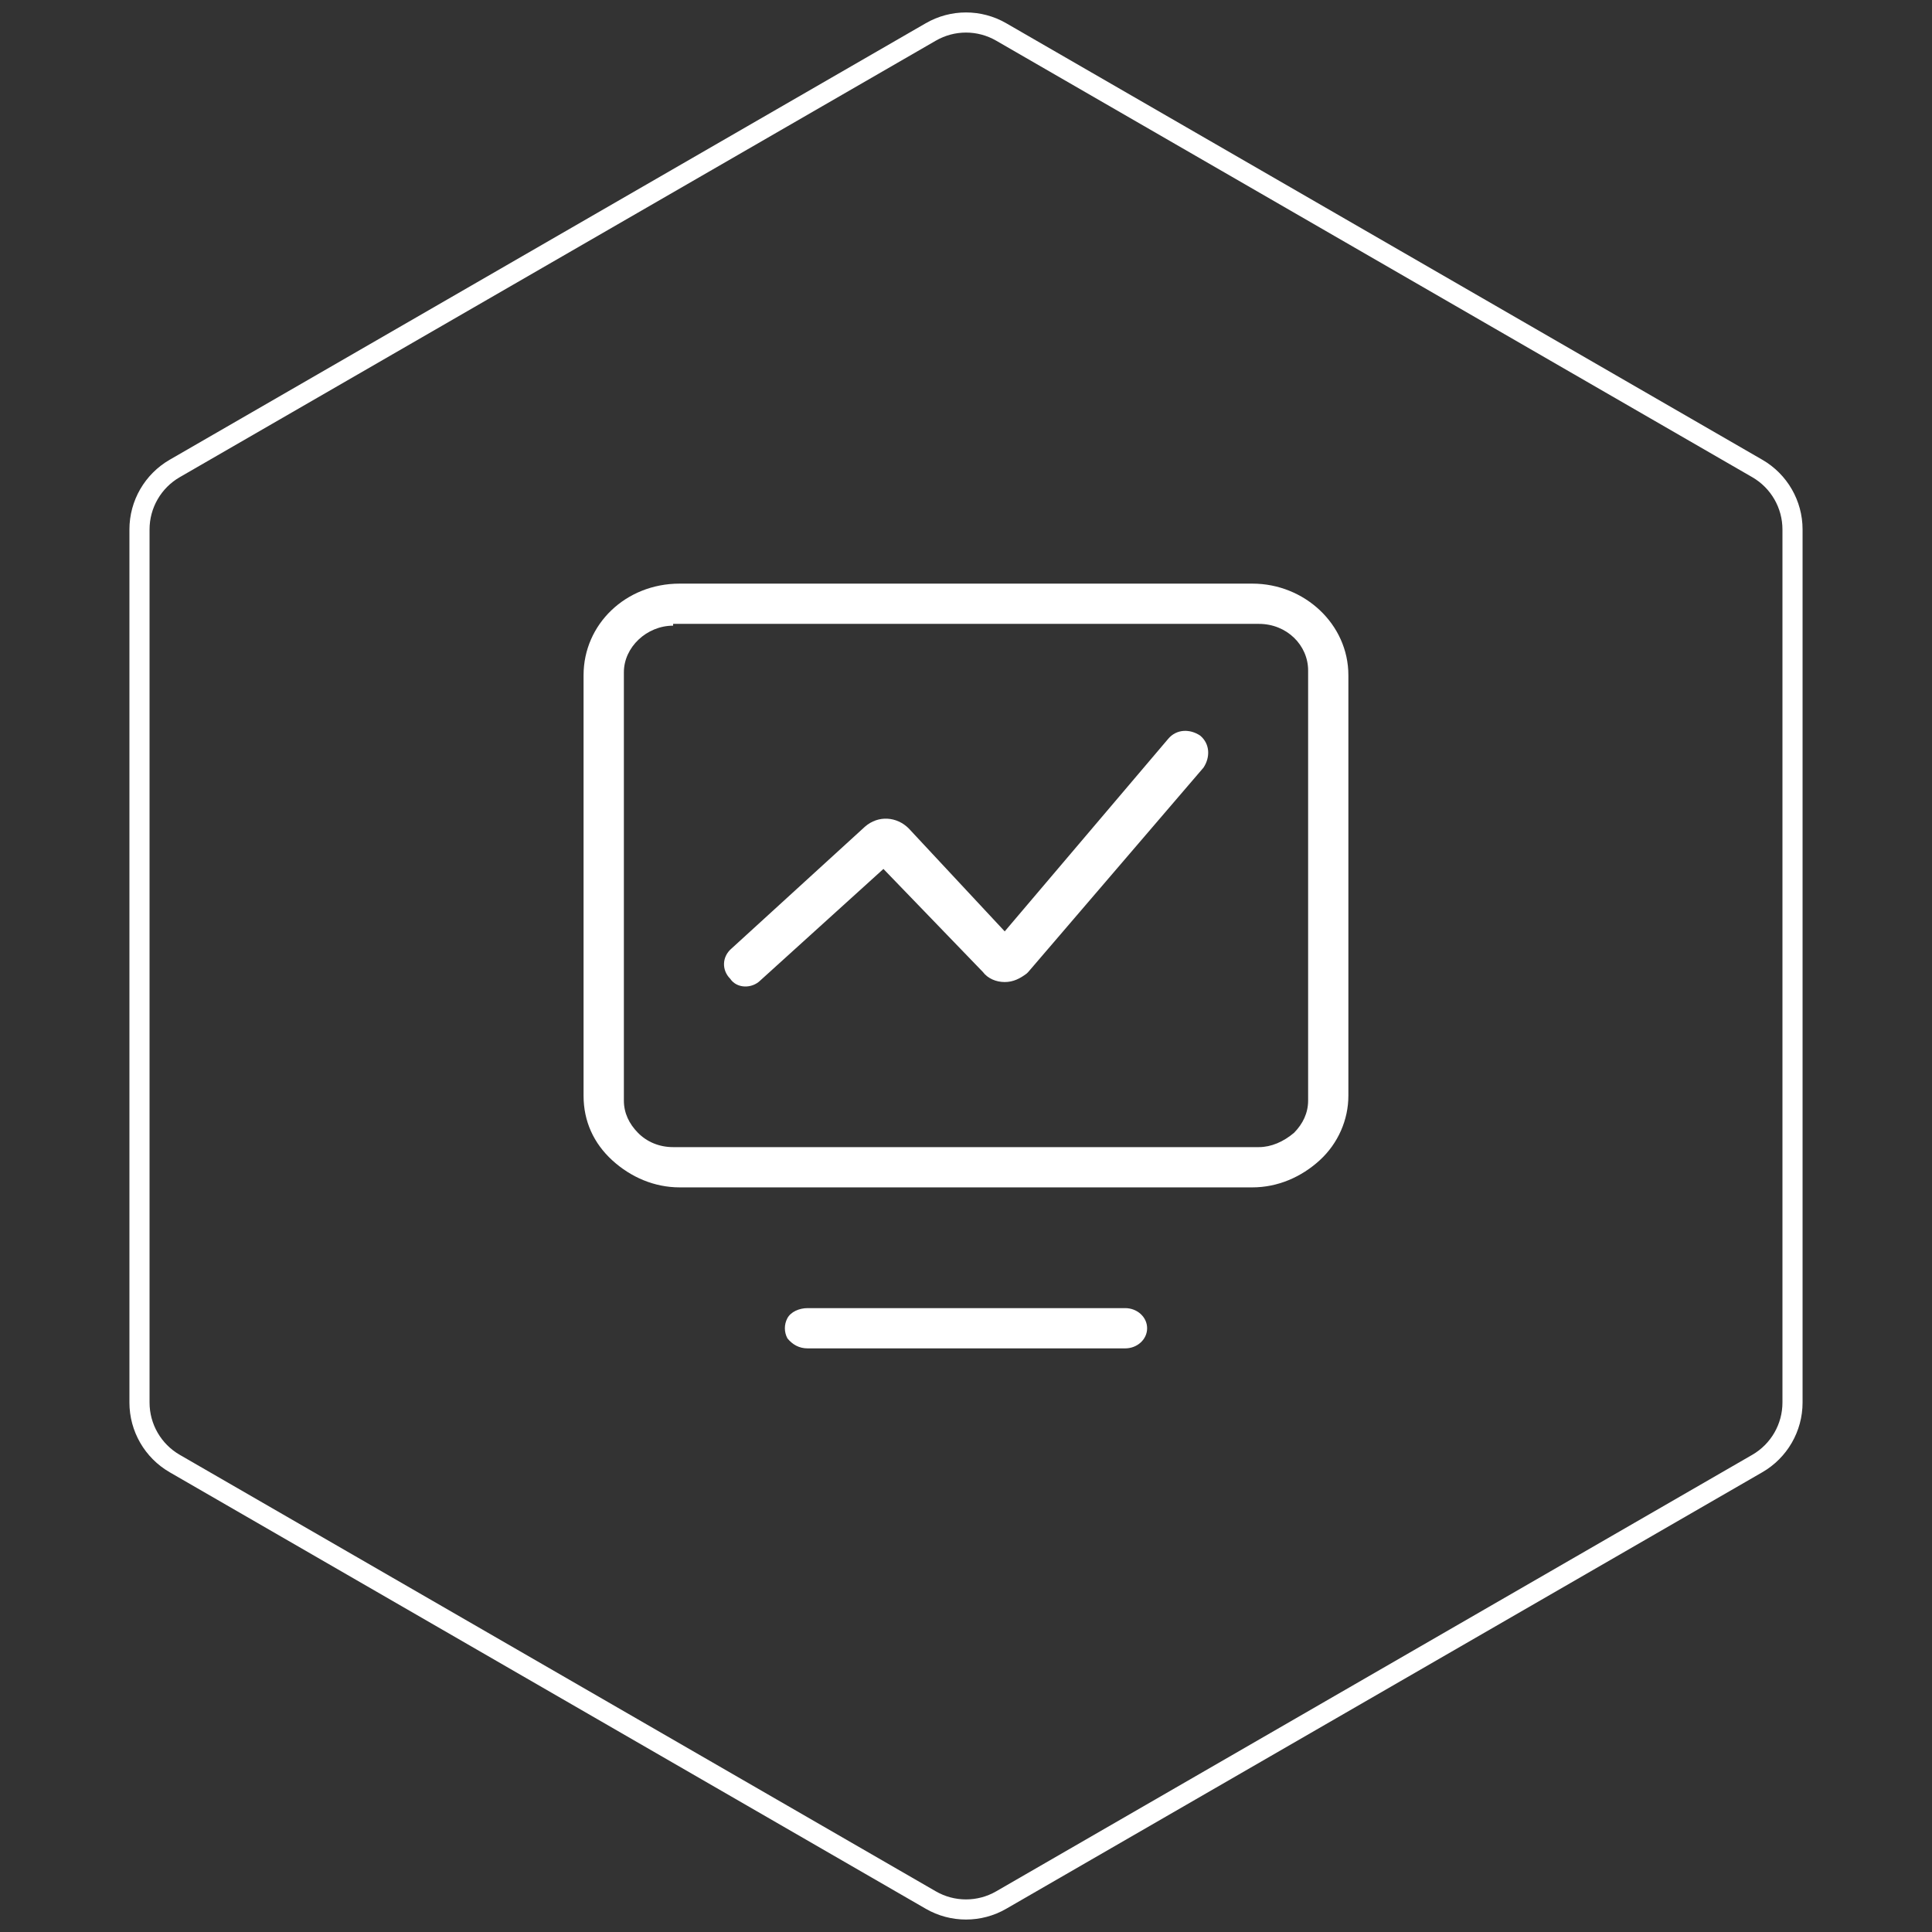
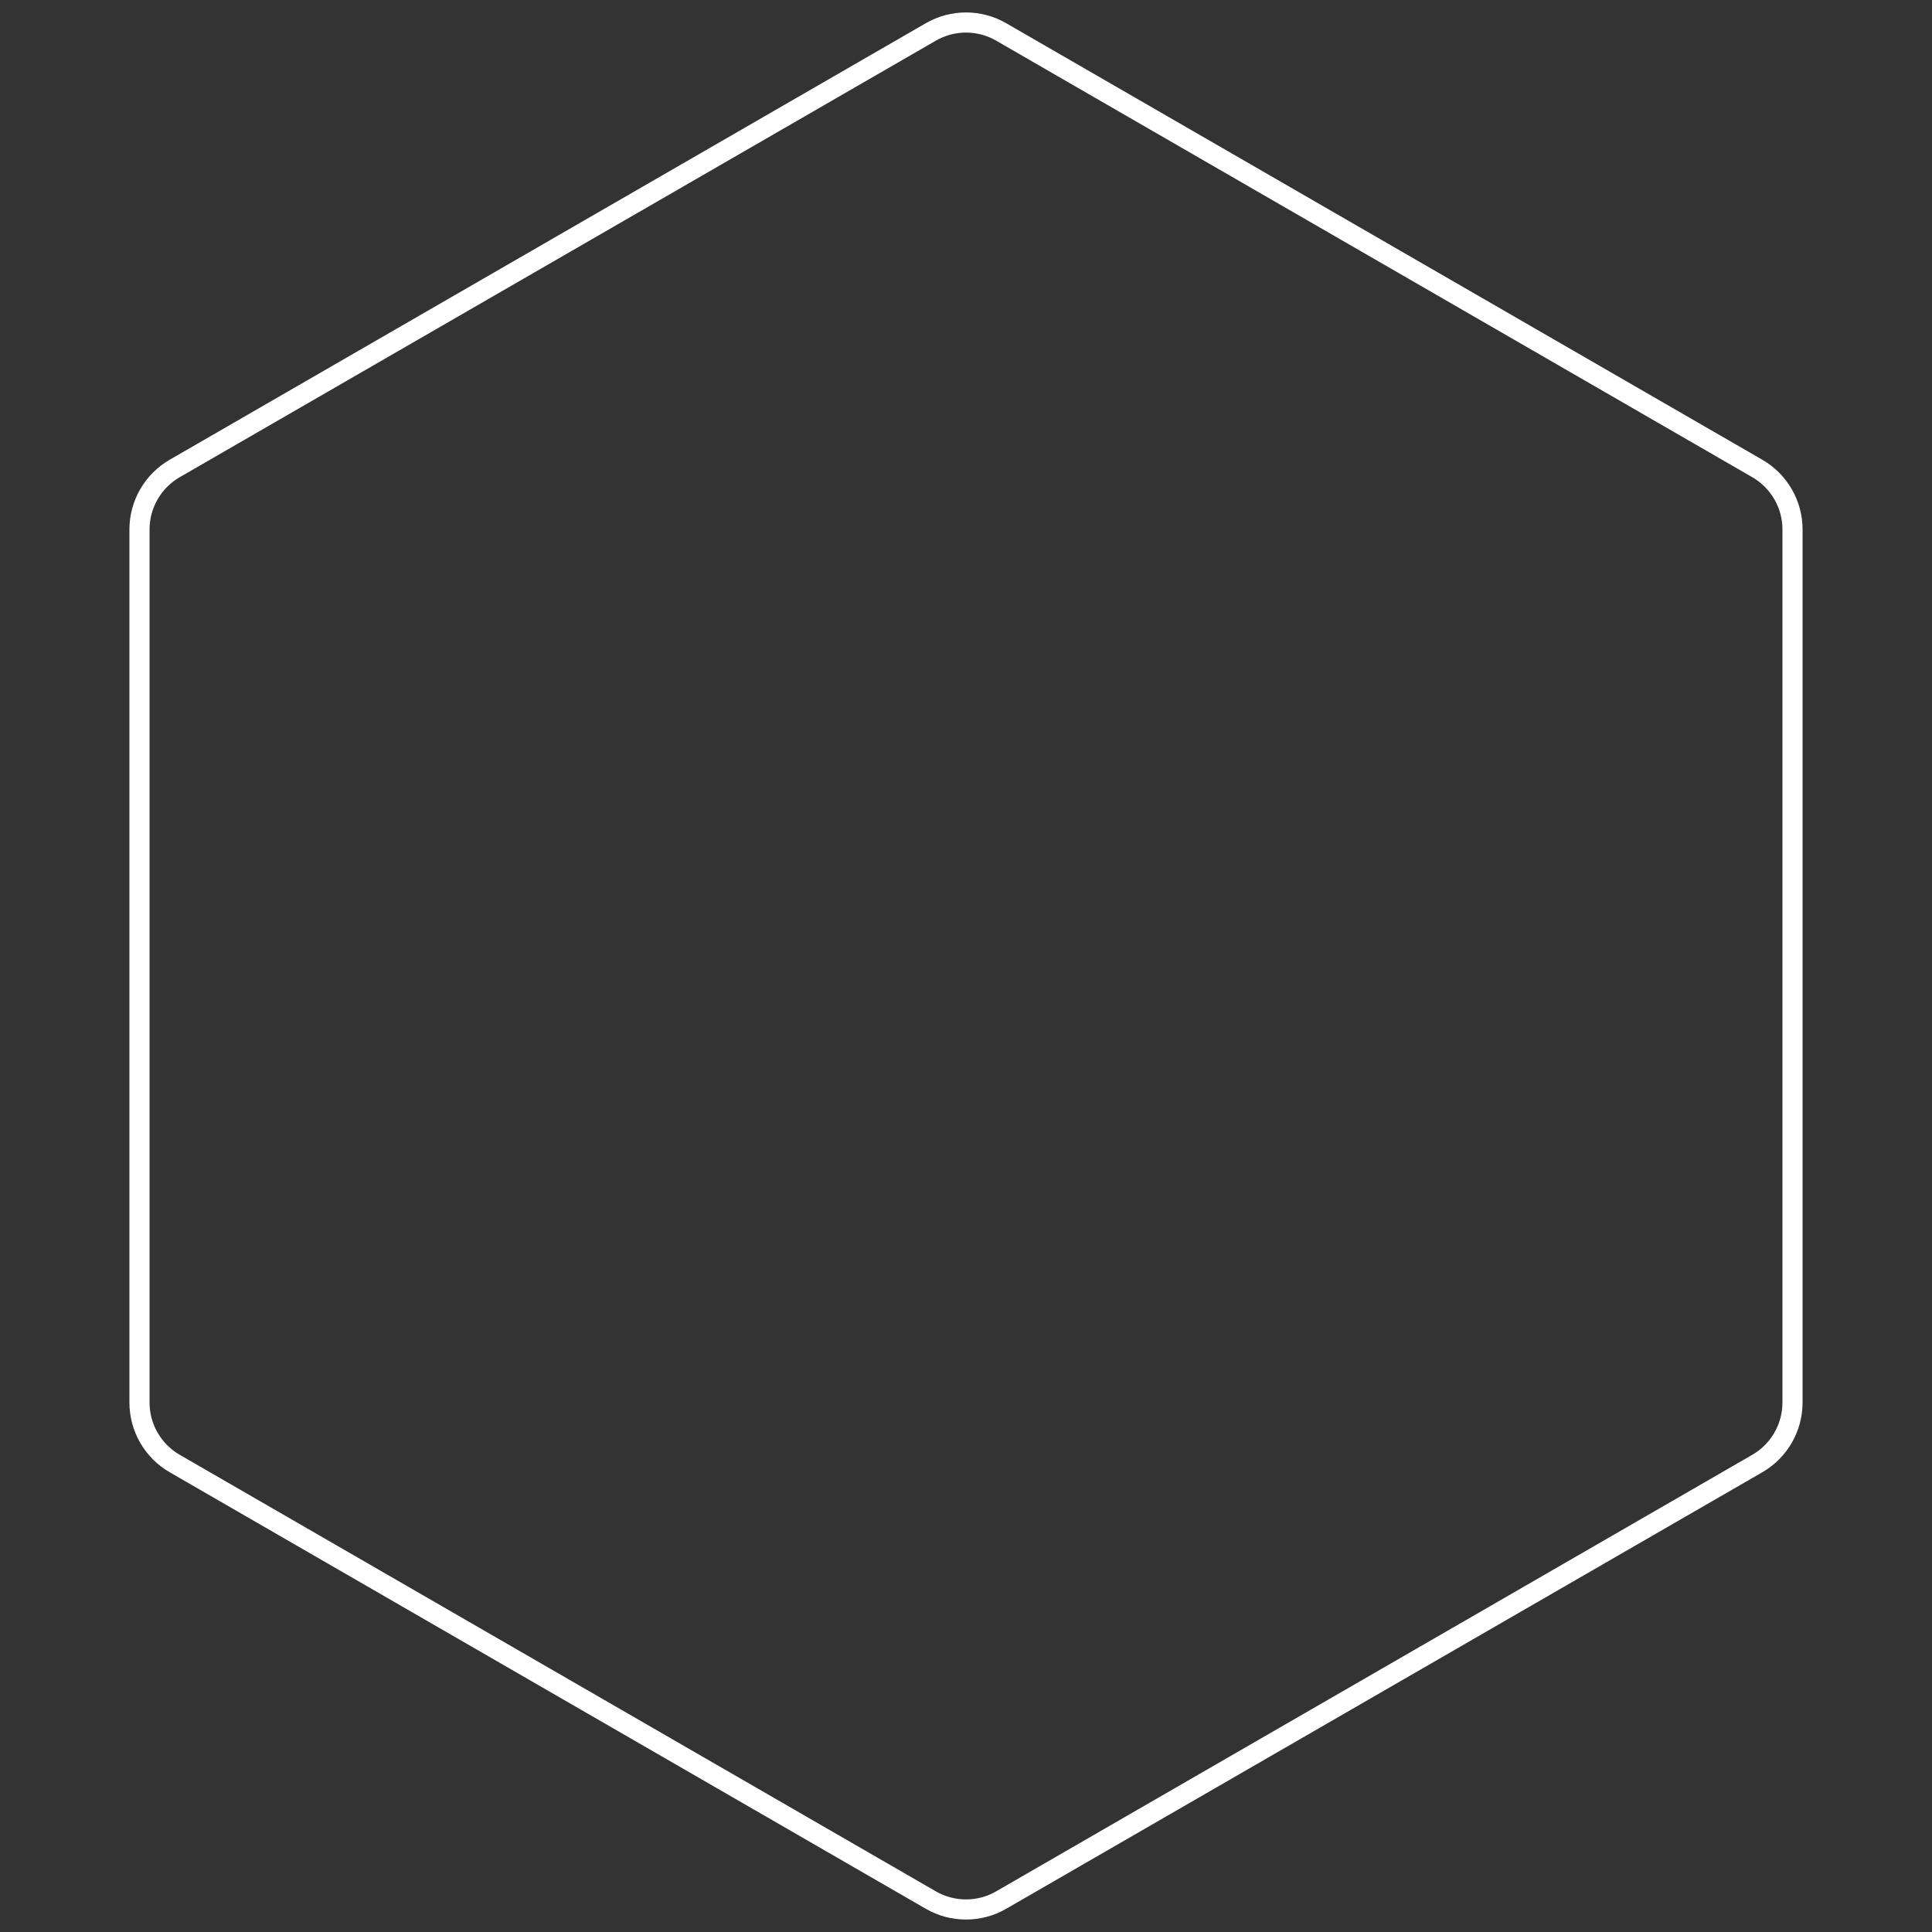
<svg xmlns="http://www.w3.org/2000/svg" width="96px" height="96px" viewBox="0 0 96 96" version="1.1">
  <rect x="0" y="0" width="96" height="96" fill="#333333" stroke="none" />
  <title>healthy-icon-yunying</title>
  <g id="页面-1" stroke="none" stroke-width="1" fill="none" fill-rule="evenodd">
    <g id="3.2.1解决方案-大健康" transform="translate(-1377, -2678)">
      <g id="编组-7" transform="translate(0, 2402)">
        <g id="healthy-icon-yunying" transform="translate(1377, 276)">
-           <path d="M46.25,1.588 C47.333,0.962 48.667,0.962 49.75,1.588 L49.75,1.588 L87.319,23.278 C88.402,23.904 89.069,25.059 89.069,26.309 L89.069,26.309 L89.069,69.691 C89.069,70.941 88.402,72.096 87.319,72.722 L87.319,72.722 L49.75,94.412 C49.209,94.725 48.604,94.881 48,94.881 C47.396,94.881 46.791,94.725 46.25,94.412 L46.25,94.412 L8.681,72.722 C7.598,72.096 6.931,70.941 6.931,69.691 L6.931,69.691 L6.931,26.309 C6.931,25.059 7.598,23.904 8.681,23.278 L8.681,23.278 Z" id="多边形备份" stroke="#FFFFFF" />
-           <path d="M55.914,65 C56.499,65 57,65.437 57,66 C57,66.563 56.499,67 55.914,67 L40.128,67 C39.71,67 39.376,66.812 39.125,66.5 C38.958,66.187 38.958,65.813 39.125,65.5 C39.292,65.187 39.71,65 40.128,65 L55.914,65 Z M62.229,29 C64.824,29 67,31.022 67,33.551 L67,54.449 C67,55.629 66.498,56.809 65.577,57.652 C64.656,58.494 63.484,59 62.229,59 L33.769,59 C32.513,59 31.341,58.494 30.42,57.652 C29.5,56.809 28.997,55.714 28.997,54.449 L28.997,33.551 C28.997,31.022 31.09,29 33.769,29 L62.229,29 Z M33.447,31.089 C32.136,31.089 31,32.158 31,33.404 L31,54.685 C31,55.308 31.262,55.842 31.699,56.288 C32.136,56.733 32.748,57 33.447,57 L62.553,57 C63.164,57 63.776,56.733 64.301,56.288 C64.738,55.842 65,55.308 65,54.685 L65,33.315 C65,32.068 63.951,31 62.553,31 L33.447,31 L33.447,31.089 Z M43.897,43.177 L37.786,48.713 C37.368,49.133 36.614,49.133 36.28,48.629 C35.861,48.21 35.861,47.539 36.363,47.119 L42.976,41.08 C43.646,40.492 44.567,40.576 45.153,41.163 L49.924,46.28 L58.043,36.717 C58.462,36.214 59.132,36.214 59.634,36.55 C60.136,36.969 60.136,37.64 59.801,38.143 L51.096,48.294 L51.012,48.377 C50.677,48.629 50.342,48.797 49.924,48.797 C49.505,48.797 49.087,48.629 48.836,48.294 L43.897,43.177 Z" id="Fill-1" fill="#FFFFFF" />
+           <path d="M46.25,1.588 C47.333,0.962 48.667,0.962 49.75,1.588 L49.75,1.588 L87.319,23.278 C88.402,23.904 89.069,25.059 89.069,26.309 L89.069,26.309 L89.069,69.691 C89.069,70.941 88.402,72.096 87.319,72.722 L87.319,72.722 L49.75,94.412 C49.209,94.725 48.604,94.881 48,94.881 C47.396,94.881 46.791,94.725 46.25,94.412 L46.25,94.412 L8.681,72.722 C7.598,72.096 6.931,70.941 6.931,69.691 L6.931,69.691 L6.931,26.309 C6.931,25.059 7.598,23.904 8.681,23.278 Z" id="多边形备份" stroke="#FFFFFF" />
        </g>
      </g>
    </g>
  </g>
</svg>